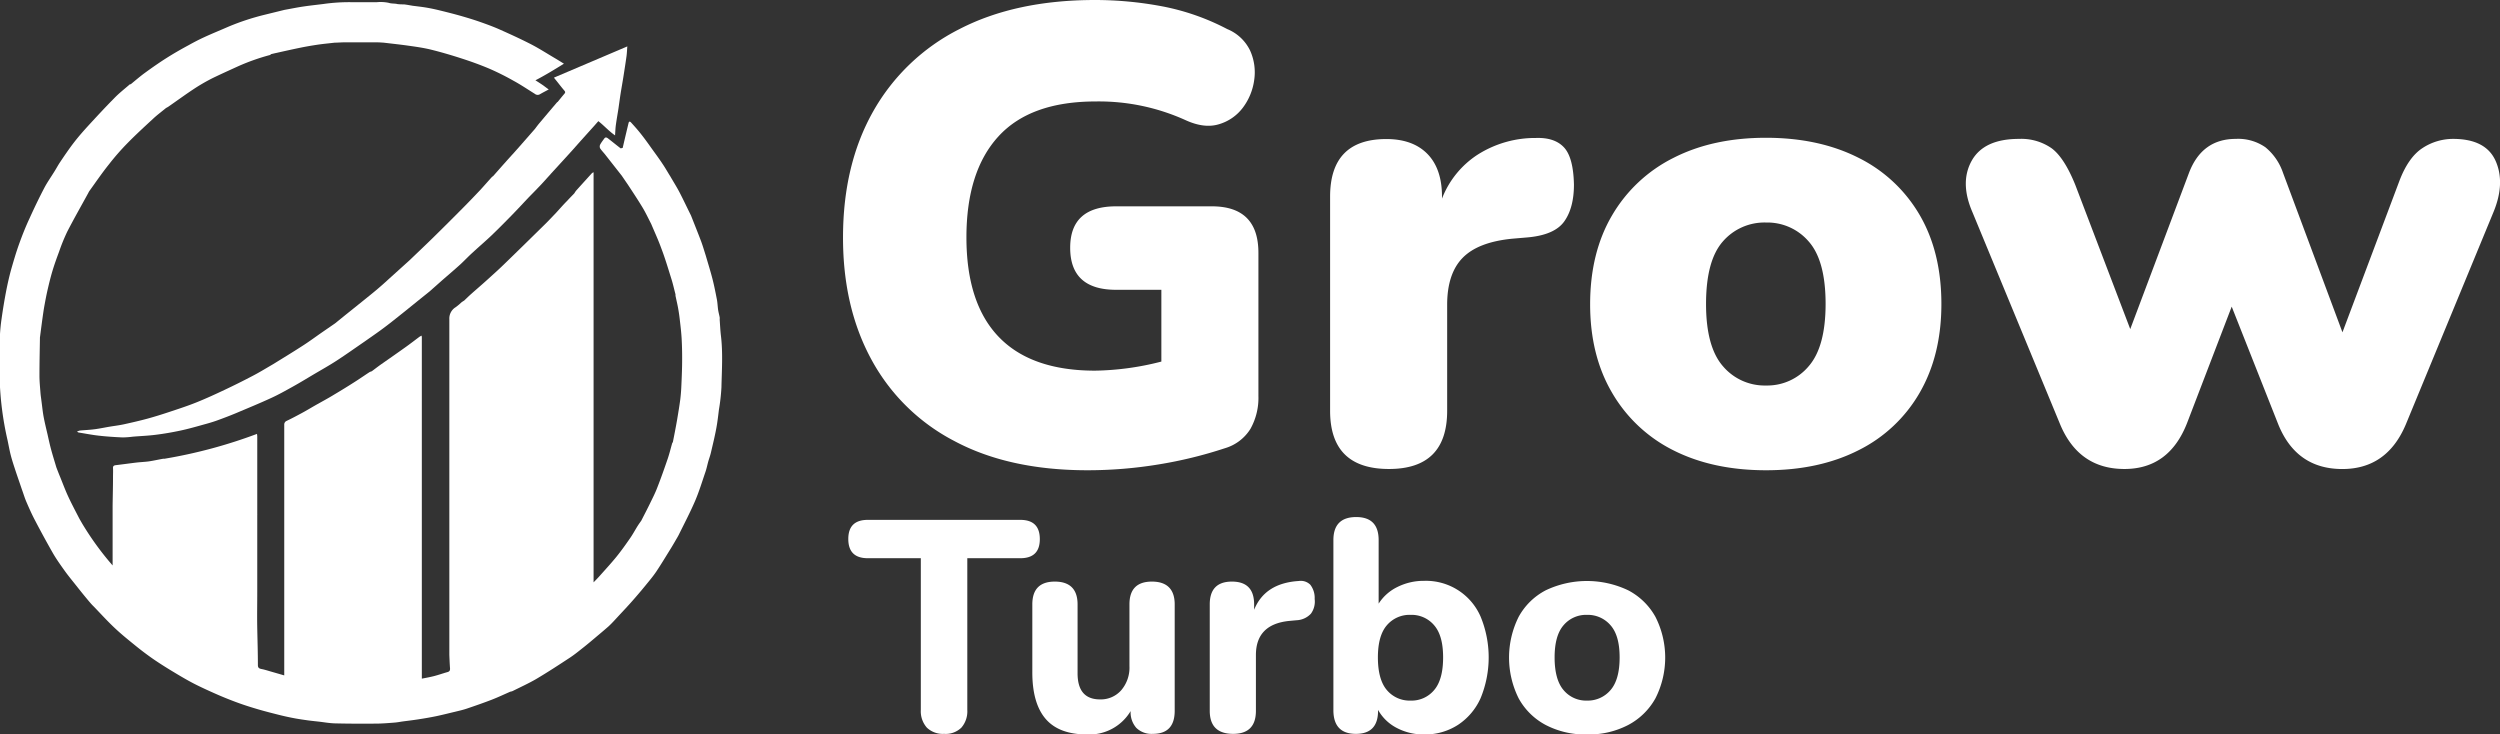
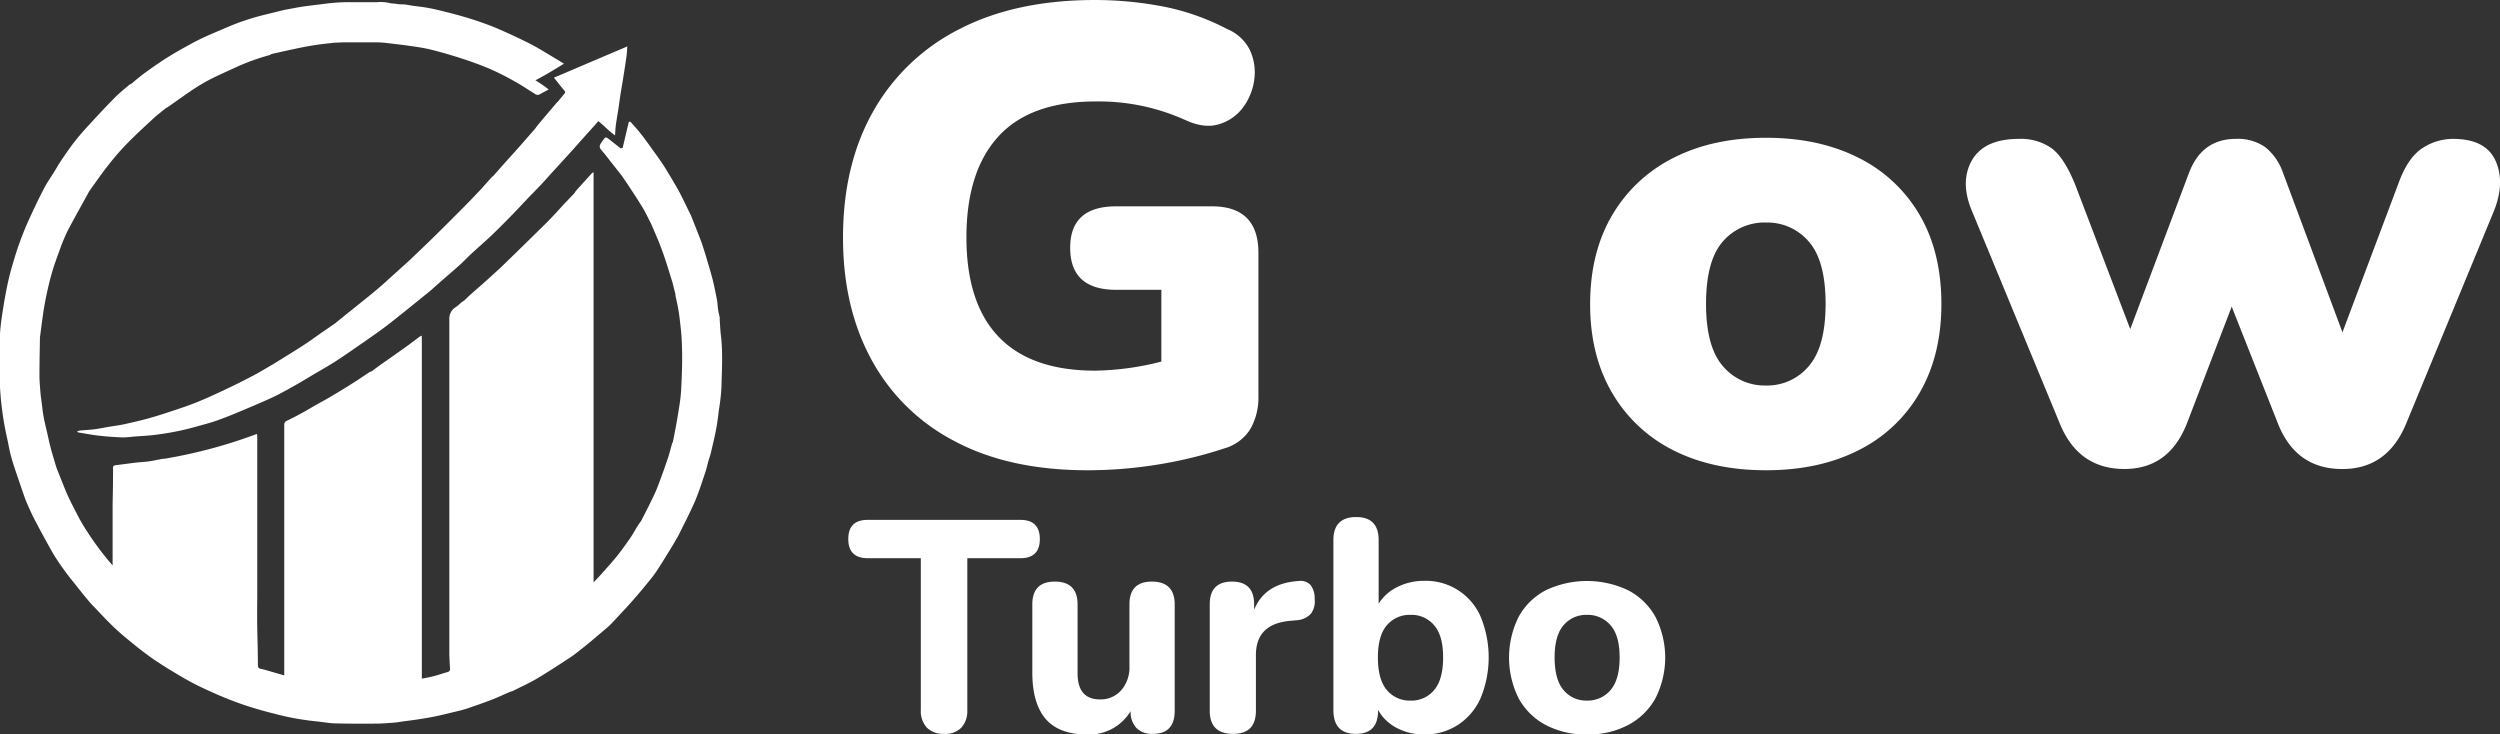
<svg xmlns="http://www.w3.org/2000/svg" id="Camada_3" data-name="Camada 3" width="629.82" height="185.04" viewBox="0 0 629.82 185.04">
  <rect x="0" y="0" width="629.82" height="185.04" fill="#333333" stroke="none" />
  <title>Growth turbo logo branco</title>
  <g>
    <g>
      <path d="M305.18,380.71q-19.73,0-33.49-7.33a49.85,49.85,0,0,1-20.94-20.53q-7.19-13.2-7.17-30.8,0-18.26,7.57-31.7a51.62,51.62,0,0,1,21.76-20.78q14.18-7.33,34.22-7.33a91.67,91.67,0,0,1,16.62,1.55,59,59,0,0,1,16.63,5.78,11,11,0,0,1,5.78,5.46,13.3,13.3,0,0,1,1,7.42,14.84,14.84,0,0,1-2.85,6.92,11.61,11.61,0,0,1-6,4.16c-2.45.76-5.24.43-8.39-1a52.87,52.87,0,0,0-22.66-4.73q-16.46,0-24.52,8.8t-8.07,25.43q0,16.62,8.15,25.09T307,355.62a70.61,70.61,0,0,0,16.78-2.29V335.25h-11.4q-11.58,0-11.57-10.6,0-10.42,11.57-10.43h24.11q11.75,0,11.74,11.74v36a16,16,0,0,1-2,8.31,11.3,11.3,0,0,1-6.44,4.89,108.75,108.75,0,0,1-16.7,4.08A110.19,110.19,0,0,1,305.18,380.71Z" transform="translate(-31.2 -262.24)" style="fill: #fff" />
-       <path d="M381.12,380.39q-14.83,0-14.83-14.67V311.78q0-14.5,14.17-14.51c4.46,0,7.91,1.26,10.35,3.75s3.67,6.09,3.67,10.76v.49a23.08,23.08,0,0,1,9-11.08A27,27,0,0,1,418.11,297q4.72-.17,7.09,2.36t2.52,9.37q0,5.86-2.44,9.29T416,322.05l-3.75.32q-8.64.83-12.55,4.81T395.78,339v26.73Q395.78,380.39,381.12,380.39Z" transform="translate(-31.2 -262.24)" style="fill: #fff" />
      <path d="M476.12,380.71q-13.37,0-23.3-5a36.93,36.93,0,0,1-15.48-14.5q-5.55-9.45-5.54-22.33,0-13,5.54-22.41A37.12,37.12,0,0,1,452.82,302q9.94-5.06,23.3-5.05T499.43,302a36.68,36.68,0,0,1,15.4,14.42q5.46,9.38,5.46,22.41,0,12.87-5.46,22.33a36.49,36.49,0,0,1-15.4,14.5Q489.49,380.71,476.12,380.71Zm0-21.35a13.64,13.64,0,0,0,10.76-4.88q4.23-4.89,4.24-15.65,0-10.92-4.24-15.73a13.73,13.73,0,0,0-10.76-4.8,13.88,13.88,0,0,0-10.91,4.8Q461,327.92,461,338.83q0,10.76,4.24,15.65A13.79,13.79,0,0,0,476.12,359.36Z" transform="translate(-31.2 -262.24)" style="fill: #fff" />
      <path d="M566.41,380.39q-11.42,0-16.14-11.09l-22.16-53.61q-3.25-7.5-.16-13c2.06-3.63,6-5.46,11.89-5.46a13.39,13.39,0,0,1,8.23,2.37q3.18,2.36,5.95,9.21l13.85,36.34,14.83-39.44q3.27-8.47,11.74-8.48a12,12,0,0,1,7.49,2.12,14.15,14.15,0,0,1,4.4,6.36l15,40.25,14.34-38.13q2.28-6,5.86-8.31a14.05,14.05,0,0,1,7.66-2.29q8.31,0,10.76,5.63t-.65,13l-22,53.29q-4.74,11.25-16,11.25-11.58,0-16.14-11.25l-11.73-29.66-11.25,29.34Q577.65,380.39,566.41,380.39Z" transform="translate(-31.2 -262.24)" style="fill: #fff" />
    </g>
    <g>
      <path d="M269.07,447.12a5.8,5.8,0,0,1-4.38-1.58,6.24,6.24,0,0,1-1.51-4.46V402.87H249.82q-4.9,0-4.91-4.83t4.91-4.83h38.43q4.9,0,4.91,4.83t-4.91,4.83H274.89v38.21a6.27,6.27,0,0,1-1.48,4.46A5.64,5.64,0,0,1,269.07,447.12Z" transform="translate(-31.2 -262.24)" style="fill: #fff" />
      <path d="M305.09,447.27q-7.09,0-10.46-3.92t-3.36-11.78V414.5c0-3.82,1.89-5.74,5.67-5.74s5.73,1.92,5.73,5.74v17.37q0,6.57,5.67,6.57a6.85,6.85,0,0,0,5.32-2.3,8.76,8.76,0,0,0,2.08-6.08V414.5c0-3.82,1.88-5.74,5.66-5.74s5.74,1.92,5.74,5.74v26.81q0,5.81-5.51,5.81a5.46,5.46,0,0,1-4.16-1.51,5.9,5.9,0,0,1-1.43-4.23A12.11,12.11,0,0,1,305.09,447.27Z" transform="translate(-31.2 -262.24)" style="fill: #fff" />
      <path d="M341.86,447.12c-3.92,0-5.89-1.94-5.89-5.81V414.5c0-3.82,1.86-5.74,5.59-5.74s5.59,1.92,5.59,5.74v1.36q2.72-6.72,11.25-7.25a3.39,3.39,0,0,1,2.91.95,5.41,5.41,0,0,1,1.09,3.58,5.17,5.17,0,0,1-.94,3.7,5.26,5.26,0,0,1-3.67,1.66l-1.73.16q-8.46.82-8.46,8.6v14.05Q347.6,447.12,341.86,447.12Z" transform="translate(-31.2 -262.24)" style="fill: #fff" />
      <path d="M390,447.27a14.45,14.45,0,0,1-6.95-1.66,11.31,11.31,0,0,1-4.68-4.53v.23q0,5.81-5.58,5.81t-5.67-5.81v-43q0-5.8,5.74-5.81c3.78,0,5.66,1.94,5.66,5.81v16a11.63,11.63,0,0,1,4.72-4.19,14.78,14.78,0,0,1,6.76-1.55,15,15,0,0,1,14.2,9,26.95,26.95,0,0,1,0,20.57,15.73,15.73,0,0,1-5.7,6.72A15.25,15.25,0,0,1,390,447.27Zm-3.4-8.53a7.39,7.39,0,0,0,5.89-2.64c1.51-1.76,2.27-4.51,2.27-8.23s-.76-6.38-2.27-8.12a7.43,7.43,0,0,0-5.89-2.61,7.51,7.51,0,0,0-6,2.61c-1.51,1.74-2.27,4.44-2.27,8.12s.76,6.47,2.27,8.23A7.48,7.48,0,0,0,386.56,438.74Z" transform="translate(-31.2 -262.24)" style="fill: #fff" />
      <path d="M431,447.27a21.5,21.5,0,0,1-10.38-2.38,16.62,16.62,0,0,1-6.83-6.72,23,23,0,0,1,0-20.53,16.43,16.43,0,0,1,6.83-6.69,24.19,24.19,0,0,1,20.76,0,16.65,16.65,0,0,1,6.87,6.69,22.65,22.65,0,0,1,0,20.53,16.84,16.84,0,0,1-6.87,6.72A21.5,21.5,0,0,1,431,447.27Zm0-8.53a7.51,7.51,0,0,0,5.93-2.64c1.53-1.76,2.3-4.51,2.3-8.23s-.77-6.38-2.3-8.12a7.55,7.55,0,0,0-5.93-2.61,7.43,7.43,0,0,0-5.89,2.61c-1.51,1.74-2.26,4.44-2.26,8.12s.75,6.47,2.26,8.23A7.39,7.39,0,0,0,431,438.74Z" transform="translate(-31.2 -262.24)" style="fill: #fff" />
    </g>
    <g>
      <path d="M212.82,346.8c-.16-1.33-.21-2.68-.31-4a4.14,4.14,0,0,0,0-.61c-.12-.62-.29-1.23-.39-1.85-.13-.87-.15-1.75-.31-2.62-.33-1.7-.66-3.41-1.09-5.1-.51-2-1.14-4-1.72-6h0c-.38-1.19-.73-2.39-1.16-3.56-.83-2.19-1.7-4.35-2.56-6.53h0c-1-2-1.89-3.91-2.89-5.84-.71-1.36-1.54-2.66-2.31-4-.64-1-1.24-2.1-1.93-3.11-1-1.53-2.12-3-3.2-4.53-.77-1.08-1.55-2.15-2.38-3.19S191,294,190.18,293.1c-.27-.3-.52-.31-.63.13-.5,2.09-1,4.19-1.48,6.28-.18,0-.44.15-.54.08-1.06-.81-2.09-1.66-3.14-2.47-.3-.23-.64-.41-.94,0s-.76,1-1.06,1.56a1.13,1.13,0,0,0,0,.93c.42.64,1,1.19,1.44,1.79l4,5.09c.51.74,1,1.47,1.52,2.22,1.27,1.94,2.56,3.87,3.75,5.85.79,1.32,1.44,2.72,2.15,4.09.84,2,1.77,4,2.51,6.05,1,2.6,1.78,5.26,2.61,7.9.39,1.24.66,2.51,1,3.77,0,.22,0,.45.07.67.19.92.41,1.83.58,2.76s.33,2,.44,3c.18,1.56.37,3.11.46,4.68.1,1.78.14,3.57.13,5.36,0,2-.08,4-.17,6-.05,1.32-.13,2.64-.29,3.95-.22,1.71-.51,3.4-.79,5.1-.17,1-.36,2-.56,3.05s-.35,1.8-.53,2.7a1.11,1.11,0,0,0-.17.27c-.36,1.26-.67,2.55-1.09,3.8-.85,2.48-1.73,5-2.68,7.41-.53,1.39-1.22,2.72-1.87,4.06s-1.43,2.83-2.15,4.24c-.28.4-.58.8-.84,1.21-.64,1-1.22,2.11-1.91,3.11-1.13,1.63-2.27,3.25-3.52,4.79s-2.85,3.28-4.3,4.91c-.43.48-.89.94-1.44,1.51V391.23c0-1.57,0-3.14,0-4.71,0-.16,0-.32,0-.48V357.93c0-.16,0-.32,0-.48h0c0-.19,0-.37,0-.55v-35c0-.18,0-.36,0-.55V305.64a1.86,1.86,0,0,0-.4.21q-2,2.2-4,4.42a5.82,5.82,0,0,0-.44.66c-.61.64-1.23,1.26-1.82,1.91-1,1-1.91,2.06-2.86,3.09-.81.84-1.6,1.69-2.42,2.51C165.18,322,161.62,325.5,158,329c-1.35,1.31-2.75,2.55-4.14,3.81s-2.67,2.34-4,3.53c-.59.52-1.15,1.08-1.73,1.63h0a7,7,0,0,0-.67.44,14.08,14.08,0,0,1-1.46,1.22,3.33,3.33,0,0,0-1.6,3c0,7.31,0,14.61,0,21.92,0,.26,0,.51,0,.76s0,.42,0,.62V426.6c0,.21,0,.41,0,.62l.85.42.84.42-.84-.42-.85-.42c.05,1.16.09,2.32.18,3.47,0,.52-.18.73-.65.87-1.13.31-2.23.71-3.36,1s-2,.43-3.1.65v-.82l0-15.28c0-.2,0-.41,0-.62q0-26.37,0-52.74c0-.21,0-.42,0-.63l-.63-.33.63.33a2.45,2.45,0,0,0,0-.27q0-7.82,0-15.62a2.74,2.74,0,0,0-.06-.43,4.17,4.17,0,0,0-.53.28c-1.11.83-2.2,1.68-3.32,2.48-2.11,1.51-4.25,3-6.37,4.48-.79.56-1.56,1.16-2.34,1.74l.23.07-.23-.07a2.59,2.59,0,0,0-.57.22c-1.27.83-2.52,1.7-3.8,2.51q-2.47,1.58-5,3.08c-1.62,1-3.28,1.88-4.92,2.81-1.12.64-2.22,1.31-3.36,1.92s-2.49,1.34-3.76,1.94a1,1,0,0,0-.63,1q0,13.32,0,26.65c0,.23,0,.46,0,.69h0c0,4.71,0,9.42,0,14.14,0,1.6,0,3.21,0,4.82v16.83l-3.26-.94c-.82-.23-1.64-.51-2.49-.67-.61-.12-.89-.33-.89-1,0-3.07-.1-6.15-.16-9.22s0-6.28,0-9.42c0-.25,0-.5,0-.75q0-6.29,0-12.56c0-1.93,0-3.86,0-5.79a2.09,2.09,0,0,0,0-.35q0-9.75,0-19.51a5.84,5.84,0,0,0-.07-.63,124.93,124.93,0,0,1-23.35,6.27,1,1,0,0,0-.34,0c-1.17.21-2.33.47-3.51.65-1,.14-2,.17-3,.28-1.77.21-3.54.46-5.31.67-.48.06-.8.17-.76.78s0,1.47,0,2.21c0,2.43-.07,4.86-.1,7.28v15a74,74,0,0,1-7.66-10.54c-.31-.55-.64-1.08-.92-1.64-.91-1.77-1.84-3.52-2.67-5.32-.7-1.53-1.29-3.11-1.92-4.67-.35-.84-.68-1.69-1-2.53-.45-1.52-.92-3-1.34-4.56-.33-1.23-.6-2.48-.88-3.73-.35-1.5-.72-3-1-4.51-.24-1.3-.36-2.63-.54-3.94-.08-.68-.19-1.35-.24-2-.11-1.46-.26-2.92-.26-4.38,0-3.13.07-6.25.12-9.38a1.41,1.41,0,0,1,0-.2c.22-1.68.43-3.36.66-5,.14-1,.28-2,.46-3,.25-1.37.51-2.74.82-4.09.37-1.6.76-3.2,1.23-4.76s1.06-3.21,1.65-4.78a47.82,47.82,0,0,1,2.07-5.08c1.69-3.27,3.51-6.47,5.28-9.7a4.45,4.45,0,0,1,.26-.48c1.64-2.27,3.22-4.6,5-6.81a61.06,61.06,0,0,1,4.56-5.22c2.12-2.17,4.37-4.23,6.6-6.29,1-.93,2.13-1.76,3.19-2.64a5.7,5.7,0,0,0,.54-.3c2.19-1.52,4.35-3.1,6.58-4.57a46.44,46.44,0,0,1,4.64-2.67c2.06-1,4.18-1.95,6.27-2.91a53.79,53.79,0,0,1,8.1-2.88c.12,0,.21-.15.32-.23.44-.1.87-.21,1.31-.3,2-.45,4.1-.92,6.16-1.34,1.38-.28,2.78-.52,4.18-.73s2.93-.35,4.39-.52c.78,0,1.55-.08,2.33-.08h8.37c.54,0,1.09.05,1.63.08,2,.24,4,.45,6,.73s3.91.54,5.82,1c2.63.65,5.25,1.42,7.84,2.26,2.36.76,4.71,1.61,7,2.58a63.92,63.92,0,0,1,6,3c1.85,1,3.62,2.2,5.42,3.32a1.1,1.1,0,0,0,1.27.11c.7-.41,1.43-.78,2.23-1.21-.49-.35-.91-.67-1.35-1-.66-.45-1.32-.88-2-1.31,2.42-1.25,4.73-2.67,7.18-4.18-.93-.58-1.7-1.06-2.47-1.51-1.95-1.15-3.86-2.38-5.88-3.42-2.6-1.33-5.27-2.55-7.95-3.74-1.65-.73-3.35-1.34-5.06-1.94-1.53-.53-3.09-1-4.66-1.45-1.73-.49-3.48-.93-5.23-1.36-1.1-.27-2.2-.51-3.31-.7s-2.36-.33-3.55-.48c-.74-.12-1.47-.27-2.22-.35a11.86,11.86,0,0,1-1.59-.07c-.73-.19-1.48-.07-2.24-.32a10,10,0,0,0-3.06-.15c-1.92,0-3.83,0-5.75,0a45.9,45.9,0,0,0-7.59.44c.1.15.17.33.27.47-.1-.14-.17-.32-.27-.47-1.65.21-3.3.38-5,.63s-3.23.57-4.85.86l-5,1.23a61.12,61.12,0,0,0-9.11,3h0c-2,.88-4.09,1.72-6.1,2.65-1.36.62-2.69,1.32-4,2.05-1.86,1-3.72,2.07-5.52,3.21s-3.63,2.42-5.39,3.7c-1.24.9-2.41,1.92-3.6,2.89-.07,0-.16,0-.2,0-1.36,1.18-2.79,2.29-4,3.56-2.17,2.19-4.26,4.45-6.35,6.72-1.28,1.4-2.54,2.82-3.7,4.32s-2.39,3.29-3.53,5c-.56.82-1,1.69-1.55,2.54-.84,1.36-1.78,2.68-2.51,4.1-1.28,2.45-2.48,4.95-3.62,7.47-1,2.13-1.86,4.3-2.65,6.5s-1.38,4.24-2,6.39c-.5,1.81-.91,3.64-1.27,5.47q-.65,3.39-1.13,6.8a44.23,44.23,0,0,0-.48,5.14c-.09,3.25,0,6.49-.05,9.74a79,79,0,0,0,2,15.92c.27,1.26.49,2.54.81,3.79s.77,2.6,1.19,3.88c.53,1.6,1.09,3.19,1.63,4.79.37,1,.68,2.07,1.11,3.07.68,1.57,1.37,3.14,2.17,4.65q2.2,4.22,4.55,8.34c.86,1.48,1.86,2.88,2.85,4.27s2,2.59,3,3.86,1.88,2.36,2.85,3.52c.51.61,1,1.21,1.61,1.79,1.73,1.8,3.41,3.65,5.23,5.36s3.45,3,5.24,4.46q2.08,1.69,4.29,3.24c1.56,1.08,3.17,2.1,4.79,3.08s3.56,2.15,5.4,3.11,4,1.94,6,2.82q2.67,1.17,5.4,2.16c1.67.61,3.37,1.14,5.08,1.64s3.68,1,5.52,1.46c1.18.29,2.37.55,3.56.77s2.3.38,3.45.54c.9.12,1.81.21,2.71.31,1.37.16,2.74.41,4.11.44,3.39.08,6.78.09,10.17.06,1.59,0,3.18-.14,4.78-.26.67-.05,1.33-.18,2-.28l0-.07,0,.07c1.29-.17,2.59-.32,3.87-.52,1.56-.24,3.11-.5,4.65-.82s3.19-.75,4.78-1.12c1-.25,1.93-.45,2.87-.77,2.13-.72,4.26-1.46,6.36-2.27,1.56-.61,3.07-1.32,4.61-2a2.85,2.85,0,0,0,.59-.16c2-1,4-1.91,5.89-3,2.91-1.72,5.74-3.57,8.57-5.43,1.23-.81,2.37-1.76,3.53-2.67.92-.73,1.82-1.49,2.71-2.24,1.18-1,2.39-2,3.52-3,.89-.83,1.7-1.74,2.52-2.63,1.15-1.23,2.31-2.46,3.42-3.72s2.22-2.56,3.29-3.87,1.92-2.31,2.76-3.55c1.29-1.93,2.48-3.93,3.71-5.9.36-.59.71-1.19,1.06-1.79l-2.71-1.62,2.71,1.62c.31-.55.65-1.08.93-1.65,1.39-2.82,2.86-5.62,4.1-8.51,1-2.35,1.75-4.82,2.58-7.25.27-.78.44-1.6.65-2.4s.53-1.61.72-2.43c.48-2.07,1-4.15,1.38-6.25.28-1.5.45-3,.64-4.56a49.17,49.17,0,0,0,.64-5.64C213.05,355.43,213.34,351.11,212.82,346.8Zm-64.47-8.63-.12-.14Z" transform="translate(-31.2 -262.24)" style="fill: #fff" />
      <path d="M170,306c1.1-1.19,2.19-2.39,3.29-3.59.7-.76,1.39-1.53,2.09-2.3l2.2-2.48,3.36-3.73,1-1.14c1.45,1.12,2.62,2.49,4.21,3.59.07-1,.09-1.76.19-2.53.19-1.4.44-2.8.66-4.2.18-1.23.34-2.47.53-3.69.23-1.47.5-2.93.73-4.4.27-1.72.54-3.44.78-5.16.1-.74.12-1.49.2-2.44l-18.47,7.86a.88.88,0,0,0,.1.17c.83,1,1.64,2.1,2.51,3.11.29.34.23.52,0,.8-.58.67-1.13,1.37-1.69,2.05a.71.71,0,0,0-.17.11q-2.22,2.61-4.43,5.24c-.39.46-.75.95-1.11,1.43-1.75,2-3.49,4-5.23,5.95-.71.78-1.42,1.56-2.12,2.35-1.07,1.19-2.13,2.4-3.19,3.6a2.67,2.67,0,0,0-.32.24c-1,1.09-1.94,2.19-2.93,3.26-1.44,1.53-2.9,3.05-4.38,4.54q-3.72,3.76-7.49,7.46c-1.95,1.91-3.94,3.79-5.91,5.68l-5.34,4.82c-1,.93-2.07,1.87-3.13,2.76s-2.25,1.84-3.38,2.75l-4.41,3.54-2.53,2.05L112.28,346c-1.65,1.15-3.27,2.35-5,3.45-2.38,1.54-4.79,3-7.21,4.5-1.73,1-3.47,2.08-5.25,3q-3.48,1.83-7,3.49c-2.32,1.1-4.65,2.17-7,3.12s-4.59,1.67-6.9,2.44c-1.83.61-3.67,1.19-5.53,1.7s-4,1-6,1.44c-1.15.25-2.32.39-3.48.58s-2.52.48-3.79.65-2.54.22-3.81.34a3.48,3.48,0,0,0-.71.27,3.65,3.65,0,0,0,.35.21c1.7.27,3.38.61,5.09.8,2,.23,4,.36,6.06.45a22.05,22.05,0,0,0,2.57-.19c1.93-.16,3.87-.23,5.79-.48,2.09-.26,4.17-.62,6.22-1.06s4-1,6-1.56c1-.27,2-.56,3-.91,1.64-.59,3.28-1.21,4.89-1.88,3-1.27,6.06-2.52,9-3.88,1.84-.84,3.6-1.84,5.37-2.82s3.52-2.05,5.27-3.09c1.93-1.14,3.9-2.24,5.78-3.46,2.39-1.55,4.71-3.21,7.06-4.82h0c1.29-.91,2.59-1.8,3.87-2.73s2.25-1.68,3.35-2.55c1.74-1.37,3.46-2.76,5.18-4.15,1.32-1.07,2.65-2.13,4-3.22,1-.89,2.06-1.82,3.09-2.74h0c1.57-1.37,3.17-2.72,4.71-4.12,1.07-1,2.06-2.06,3.12-3,1.55-1.44,3.17-2.81,4.7-4.27,1.73-1.66,3.42-3.37,5.1-5.09,1.4-1.43,2.76-2.91,4.14-4.37-.86-.5-1.73-1-2.59-1.5.86.51,1.73,1,2.59,1.5.83-.85,1.67-1.69,2.48-2.55,1-1,1.92-2.08,2.88-3.12l-.15-.2.15.2A4.72,4.72,0,0,0,170,306Z" transform="translate(-31.2 -262.24)" style="fill: #fff" />
    </g>
  </g>
</svg>